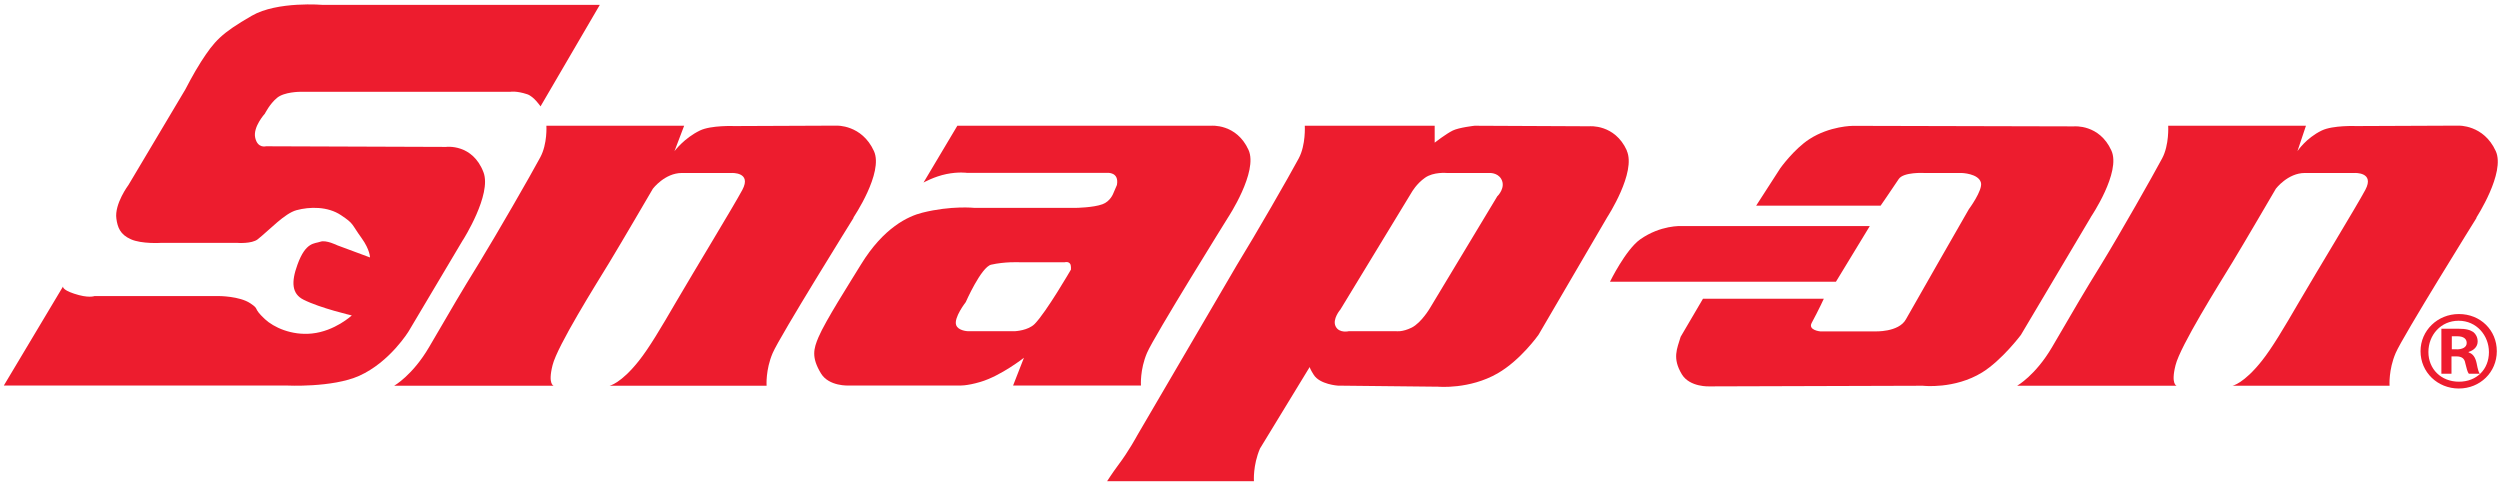
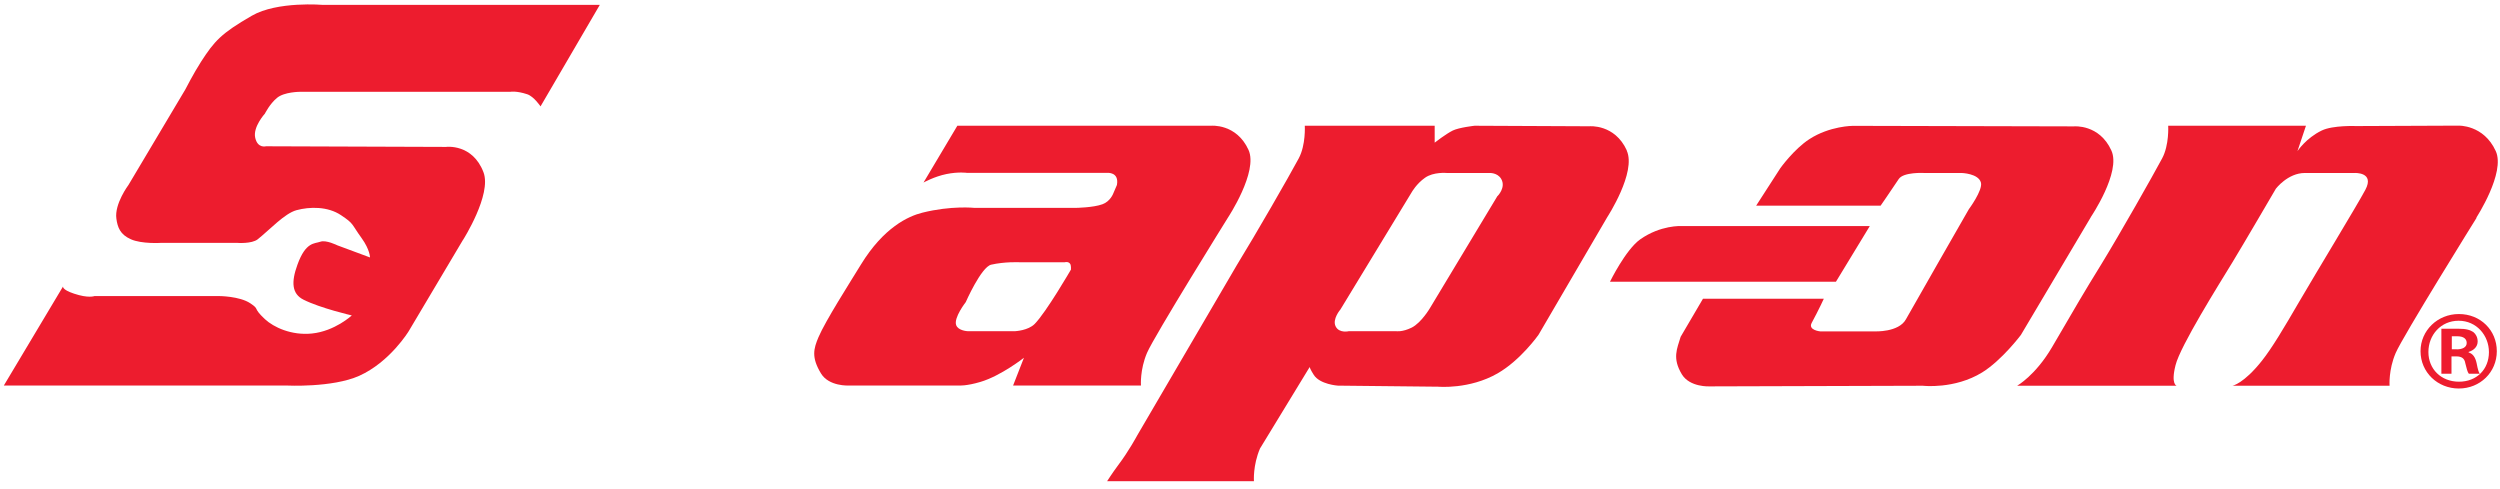
<svg xmlns="http://www.w3.org/2000/svg" width="235" height="46" viewBox="0 0 235 46" fill="none">
-   <path d="M80.22 20.45C80.22 20.45 83.08 16.23 82.15 14.2C81.01 11.7 78.63 11.81 78.63 11.81L69.02 11.85C69.02 11.85 66.84 11.76 65.79 12.27C64.3 12.99 63.4 14.21 63.4 14.21L64.31 11.82H51.36C51.36 11.82 51.47 13.51 50.79 14.78C49.88 16.48 46.75 21.92 45 24.78C43.18 27.73 42.73 28.53 40.34 32.62C38.78 35.29 37.05 36.26 37.05 36.26H52.05C52.05 36.26 51.48 36.15 51.94 34.33C52.39 32.51 56.03 26.72 57.28 24.67C58.37 22.88 61.37 17.74 61.37 17.74C61.37 17.74 62.49 16.26 64.1 16.26H68.76C68.76 16.26 70.69 16.15 69.78 17.85C69 19.31 65.28 25.42 63.53 28.42C62.11 30.86 61.02 32.7 60.06 33.91C58.34 36.08 57.29 36.26 57.29 36.26H72.06C72.06 36.26 71.95 34.78 72.63 33.19C73.31 31.6 80.24 20.47 80.24 20.47L80.22 20.45Z" fill="#ED1C2E" />
  <path d="M175.76 21.25H158.04C158.04 21.25 156.11 21.14 154.18 22.5C152.81 23.47 151.34 26.48 151.34 26.48H172.58L175.76 21.25Z" fill="#ED1C2E" />
  <path d="M232.78 20.45C232.78 20.45 235.53 16.23 234.6 14.2C233.46 11.7 231.08 11.81 231.08 11.81L221.47 11.85C221.47 11.85 219.29 11.76 218.24 12.27C216.75 12.99 215.96 14.21 215.96 14.21L216.76 11.82H203.81C203.81 11.82 203.92 13.62 203.24 14.89C202.33 16.59 199.31 21.92 197.56 24.78C195.74 27.73 195.29 28.53 192.9 32.62C191.34 35.29 189.61 36.26 189.61 36.26H204.61C204.61 36.26 204.04 36.15 204.5 34.33C204.95 32.51 208.59 26.72 209.84 24.67C210.93 22.88 213.93 17.74 213.93 17.74C213.93 17.74 215.05 16.26 216.66 16.26H221.32C221.32 16.26 223.25 16.15 222.34 17.85C221.56 19.31 217.84 25.42 216.09 28.42C214.67 30.86 213.58 32.7 212.62 33.91C210.9 36.08 209.85 36.26 209.85 36.26H224.62C224.62 36.26 224.51 34.78 225.19 33.19C225.87 31.6 232.8 20.47 232.8 20.47L232.78 20.45Z" fill="#ED1C2E" />
  <path d="M43.52 22.56C43.52 22.56 46.24 18.29 45.45 16.2C44.42 13.48 41.93 13.81 41.93 13.81L25.01 13.75C25.01 13.75 24.22 13.98 23.99 12.95C23.76 11.93 24.9 10.68 24.9 10.68C24.9 10.68 25.35 9.77 26.04 9.2C26.72 8.63 28.2 8.63 28.2 8.63H29.79H47.97C47.97 8.63 48.54 8.52 49.56 8.86C50.19 9.07 50.81 10 50.81 10L56.38 0.46H30.37C30.37 0.46 26.07 0.09 23.67 1.48C20.77 3.15 20.15 3.87 18.9 5.8C18.21 6.87 17.42 8.41 17.42 8.41L12.08 17.38C12.08 17.38 10.74 19.17 10.94 20.56C11.05 21.35 11.28 22.04 12.3 22.49C13.32 22.95 15.14 22.83 15.14 22.83H22.3C22.3 22.83 23.66 22.94 24.23 22.49C25.39 21.56 26.75 20.07 27.86 19.76C29.11 19.42 30.81 19.39 32.06 20.23C33.29 21.05 33 21.01 33.99 22.38C34.79 23.49 34.78 24.2 34.78 24.2L31.71 23.06C31.71 23.06 30.65 22.53 30.12 22.72C29.56 22.92 28.74 22.72 27.96 24.88C27.36 26.52 27.43 27.62 28.53 28.17C30.12 28.97 33.07 29.65 33.07 29.65C33.07 29.65 31.48 31.13 29.32 31.35C27.4 31.55 25.71 30.76 24.89 29.99C23.7 28.87 24.46 29.13 23.53 28.51C22.51 27.83 20.58 27.83 20.58 27.83H8.88C8.88 27.83 8.31 28.06 6.95 27.6C5.78 27.21 5.93 26.92 5.93 26.92L0.36 36.24H26.94C26.94 36.24 31.22 36.46 33.76 35.33C36.67 34.02 38.42 31.13 38.42 31.13L43.52 22.55V22.56Z" fill="#ED1C2E" />
  <path d="M107.25 36.24C107.25 36.24 107.14 34.76 107.82 33.17C108.5 31.58 115.43 20.45 115.43 20.45C115.43 20.45 118.29 16.13 117.36 14.09C116.22 11.59 113.84 11.82 113.84 11.82H99.76H89.99L86.81 17.16C86.81 17.16 87.83 16.59 88.97 16.36C90.11 16.13 90.9 16.25 90.9 16.25H104.08C104.08 16.25 105.22 16.14 104.99 17.39L104.65 18.18C104.65 18.18 104.38 18.93 103.63 19.2C102.76 19.52 101.13 19.54 101.13 19.54H91.59C91.59 19.54 89.43 19.31 86.71 19.99C85.38 20.32 83.06 21.38 80.92 24.88C79.83 26.66 77.61 30.13 76.94 31.69C76.48 32.78 76.25 33.58 77.17 35.1C77.92 36.34 79.78 36.24 79.78 36.24H90.12C90.12 36.24 90.82 36.3 92.16 35.9C94.09 35.33 96.25 33.63 96.25 33.63L95.23 36.24H107.26H107.25ZM95.44 31.13H90.94C90.94 31.13 90.07 31.09 89.88 30.56C89.63 29.87 90.78 28.4 90.78 28.4C90.78 28.4 92.23 25.1 93.17 24.88C94.44 24.59 95.78 24.65 95.78 24.65H100.1C100.1 24.65 100.66 24.49 100.67 25.11C100.67 25.67 100.67 25.34 100.67 25.34C100.67 25.34 98.36 29.33 97.26 30.45C96.65 31.07 95.44 31.13 95.44 31.13Z" fill="#ED1C2E" />
  <path d="M152.92 14.14C151.78 11.64 149.4 11.87 149.4 11.87L138.61 11.82C138.61 11.82 137.16 11.98 136.56 12.27C135.88 12.61 134.86 13.41 134.86 13.41V11.82H122.65C122.65 11.82 122.76 13.62 122.08 14.89C121.17 16.59 118.04 22.03 116.28 24.89L106.91 40.91C106.91 40.91 106.12 42.39 105.09 43.75C104.56 44.46 104.07 45.23 104.07 45.23H117.87C117.87 45.23 117.76 43.75 118.44 42.16L123.11 34.5C123.13 34.59 123.21 34.79 123.49 35.23C124.06 36.14 125.76 36.25 125.76 36.25L135.2 36.35C135.2 36.35 138.12 36.62 140.77 35.1C142.96 33.84 144.62 31.47 144.62 31.47L151.09 20.4C151.09 20.4 153.84 16.18 152.91 14.15L152.92 14.14ZM140.77 18.41L134.41 28.97C134.41 28.97 133.61 30.33 132.71 30.79C131.8 31.24 131.23 31.13 131.23 31.13H126.8C126.8 31.13 125.89 31.36 125.55 30.68C125.21 30 126 29.09 126 29.09L132.7 18.07C132.7 18.07 133.15 17.27 133.95 16.71C134.75 16.14 136 16.26 136 16.26H139.98C139.98 16.26 140.76 16.2 141.12 16.83C141.57 17.63 140.78 18.42 140.78 18.42L140.77 18.41Z" fill="#ED1C2E" />
  <path d="M196.54 20.4C196.54 20.4 199.4 16.18 198.47 14.15C197.34 11.65 194.95 11.88 194.95 11.88L174.17 11.83C174.17 11.83 172.01 11.83 170.08 13.08C168.63 14.02 167.35 15.81 167.35 15.81L165.08 19.33H176.78C176.78 19.33 177.77 17.9 178.48 16.83C178.93 16.15 180.87 16.26 180.87 16.26H184.39C184.39 16.26 185.98 16.3 186.21 17.17C186.39 17.89 185.07 19.67 185.07 19.67C185.07 19.67 179.63 29.15 179.16 30.01C178.48 31.26 176.21 31.15 176.21 31.15H171.1C171.1 31.15 169.93 31.04 170.3 30.35C170.99 29.07 171.44 28.08 171.44 28.08H160.08L157.98 31.66C157.64 32.8 157.18 33.66 158.09 35.18C158.84 36.42 160.7 36.32 160.7 36.32L180.75 36.26C180.75 36.26 183.72 36.61 186.32 35.01C188.18 33.86 189.96 31.49 189.96 31.49L196.54 20.41V20.4Z" fill="#ED1C2E" />
  <path d="M232.05 33.13V33.08C232.55 32.93 232.9 32.58 232.9 32.1C232.9 31.72 232.73 31.4 232.5 31.22C232.2 31.02 231.85 30.9 231.07 30.9C230.35 30.9 229.49 30.9 229.49 30.9V35.13H230.44V33.5H230.89C231.41 33.5 231.67 33.7 231.74 34.15C231.86 34.62 231.94 34.98 232.07 35.13H233.1C233 35.01 232.92 34.76 232.8 34.13C232.68 33.58 232.45 33.25 232.05 33.13ZM230.92 32.83H230.47V31.61C230.47 31.61 230.74 31.61 230.99 31.61C231.59 31.61 231.87 31.86 231.87 32.24C231.87 32.66 231.44 32.84 230.92 32.84V32.83Z" fill="#ED1C2E" />
  <path d="M231.15 29.52H231.13C229.13 29.52 227.53 31.07 227.53 33.01C227.53 34.99 229.13 36.52 231.13 36.52C233.13 36.52 234.7 34.99 234.7 33.01C234.7 31.03 233.15 29.52 231.15 29.52ZM231.15 35.88C229.46 35.88 228.27 34.69 228.27 33.09C228.27 31.49 229.44 30.15 231.1 30.15H231.12C232.79 30.15 233.96 31.53 233.96 33.1C233.96 34.7 232.83 35.88 231.14 35.88H231.15Z" fill="#ED1C2E" />
</svg>